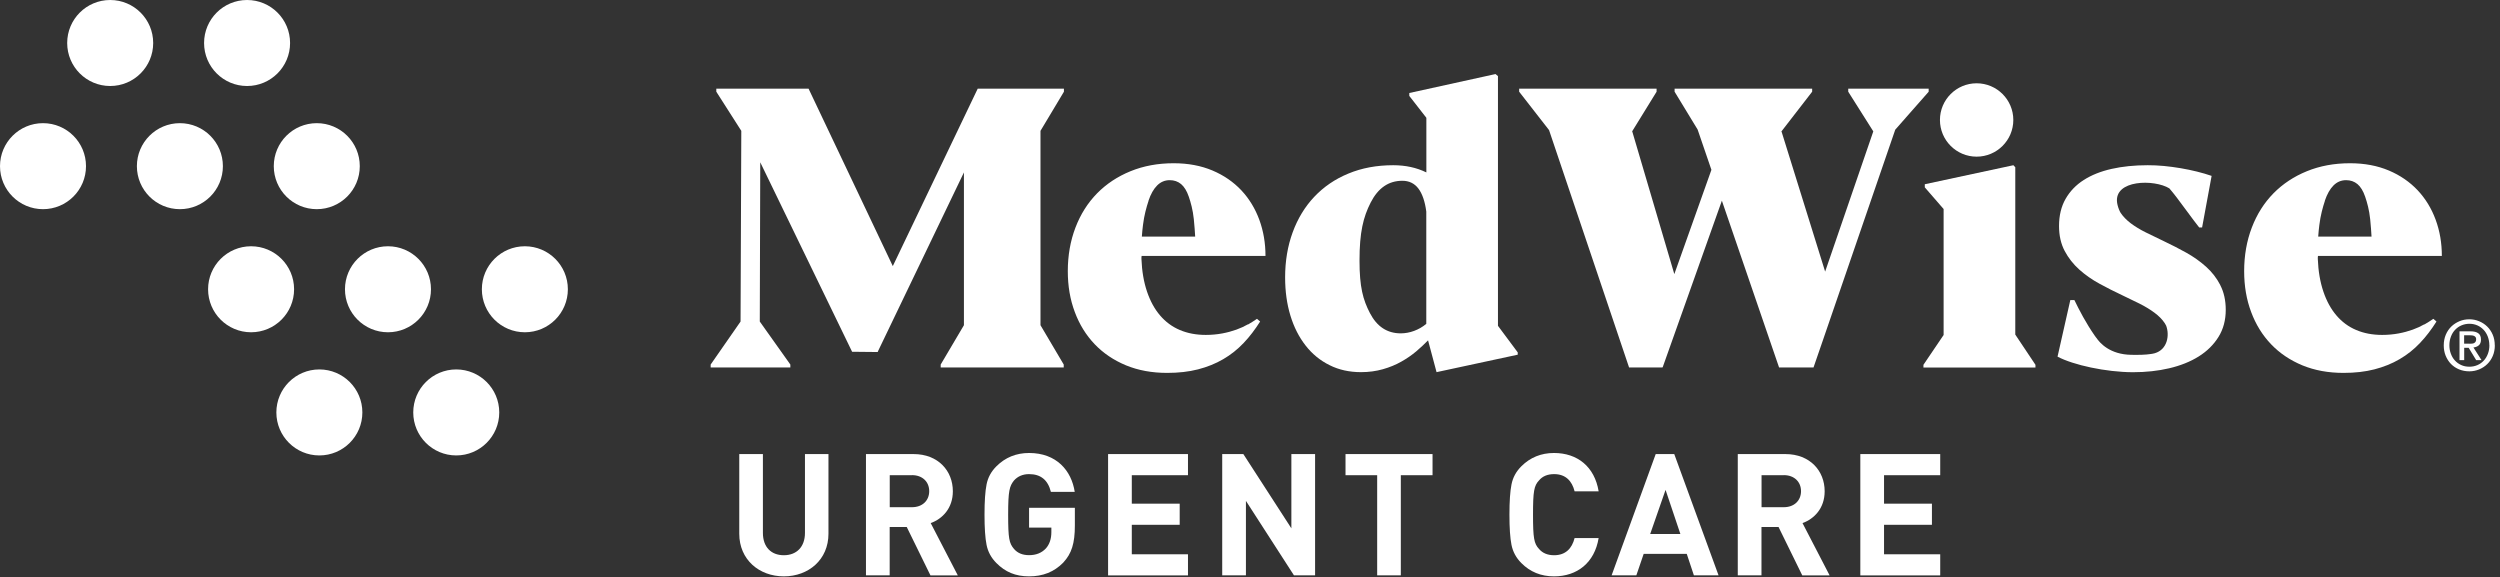
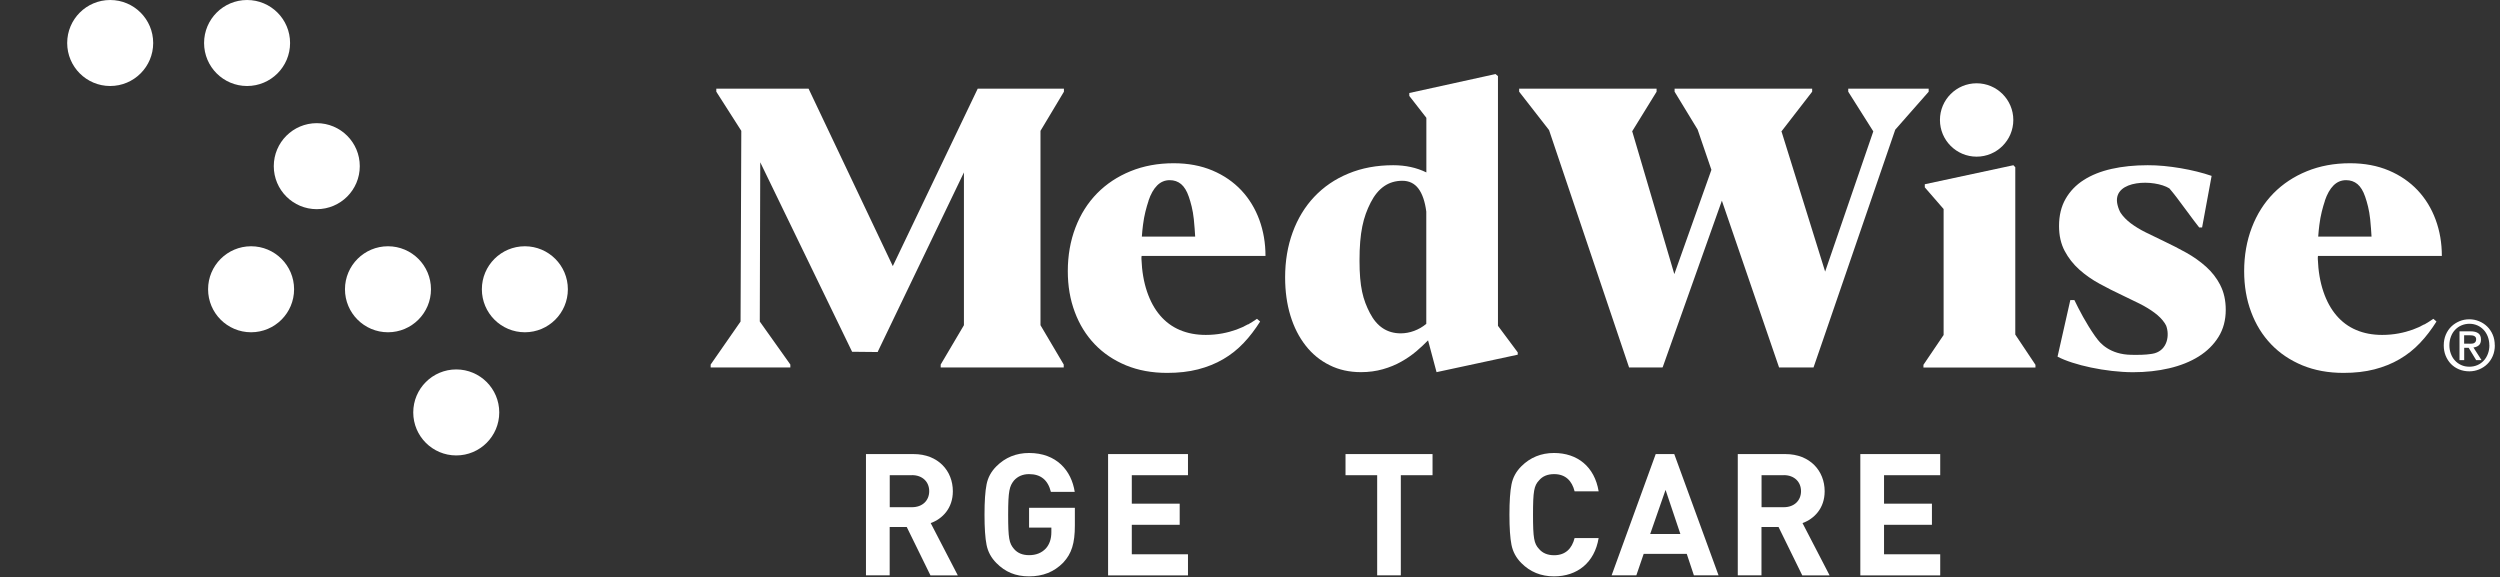
<svg xmlns="http://www.w3.org/2000/svg" width="368" height="85" viewBox="0 0 368 85" fill="none">
  <rect x="0" y="0" width="368" height="85" fill="#333333" stroke="none" />
  <g clip-path="url(#clip0_4101_4644)">
    <path d="M326.83 41.97C326.3 40.94 325.6 40.04 324.73 39.26C323.86 38.48 322.89 37.79 321.81 37.19C320.73 36.59 319.64 36.03 318.56 35.52C317.61 35.06 316.71 34.63 315.86 34.21C315.01 33.79 314.28 33.34 313.65 32.87C313.02 32.39 312.52 31.88 312.15 31.32C312.11 31.25 312.08 31.18 312.04 31.12C311.85 30.72 311.71 30.29 311.64 29.86C311.14 26.42 317.14 26.37 319.33 27.73C319.68 28.14 320.03 28.57 320.38 29.03C320.93 29.75 321.49 30.5 322.05 31.27C322.61 32.04 323.17 32.78 323.72 33.48H324.15L325.55 25.89C324.88 25.66 324.17 25.45 323.4 25.26C322.63 25.07 321.83 24.9 321 24.76C320.17 24.62 319.35 24.51 318.52 24.43C317.69 24.35 316.9 24.32 316.14 24.32C314.2 24.32 312.43 24.5 310.83 24.86C309.23 25.22 307.86 25.77 306.72 26.5C305.58 27.23 304.69 28.16 304.05 29.28C303.41 30.4 303.09 31.73 303.09 33.27C303.09 34.68 303.37 35.9 303.92 36.94C304.47 37.98 305.19 38.89 306.07 39.68C306.95 40.47 307.94 41.16 309.04 41.76C310.13 42.36 311.23 42.91 312.33 43.43C313.26 43.87 314.14 44.3 314.97 44.71C315.8 45.13 316.52 45.57 317.15 46.04C317.78 46.51 318.28 47.01 318.65 47.57C318.73 47.69 318.8 47.81 318.86 47.94C319.4 49.4 319.01 51.45 317.2 51.99C317.15 52 317.09 52.02 317.03 52.03C316.89 52.06 316.74 52.1 316.59 52.11C315.82 52.23 314.88 52.25 313.74 52.23C310.56 52.19 309.08 50.47 308.58 49.72H308.57C308.49 49.62 308.41 49.51 308.33 49.39C307.71 48.5 307.15 47.58 306.63 46.65C306.12 45.72 305.69 44.89 305.35 44.17H304.75L302.87 52.5C303.44 52.8 304.15 53.09 305.01 53.37C305.87 53.65 306.79 53.89 307.79 54.1C308.79 54.31 309.82 54.48 310.88 54.6C311.94 54.72 312.98 54.79 313.99 54.79C315.87 54.79 317.65 54.6 319.31 54.21C320.97 53.82 322.42 53.24 323.65 52.47C324.88 51.7 325.85 50.74 326.56 49.6C327.27 48.46 327.63 47.13 327.63 45.61C327.63 44.22 327.36 43.01 326.83 41.99V41.97Z" fill="white" />
-     <path d="M115.39 84.84C111.73 84.84 108.82 82.36 108.82 78.57V66.84H112.3V78.45C112.3 80.51 113.5 81.73 115.38 81.73C117.26 81.73 118.49 80.5 118.49 78.45V66.84H121.95V78.57C121.95 82.36 119.04 84.84 115.38 84.84H115.39Z" fill="white" />
    <path d="M136.96 84.69L133.47 77.57H130.96V84.69H127.47V66.84H134.47C138.11 66.84 140.26 69.32 140.26 72.31C140.26 74.82 138.73 76.37 137 77L140.99 84.7H136.95L136.96 84.69ZM134.25 69.95H130.97V74.66H134.25C135.78 74.66 136.78 73.68 136.78 72.3C136.78 70.92 135.78 69.94 134.25 69.94V69.95Z" fill="white" />
    <path d="M156.52 82.81C155.14 84.21 153.49 84.84 151.48 84.84C149.47 84.84 147.97 84.19 146.67 82.88C145.89 82.1 145.42 81.2 145.22 80.2C145.02 79.2 144.92 77.72 144.92 75.76C144.92 73.8 145.02 72.32 145.22 71.32C145.42 70.29 145.9 69.41 146.67 68.64C147.97 67.34 149.58 66.68 151.48 66.68C155.54 66.68 157.72 69.29 158.2 72.4H154.69C154.26 70.67 153.21 69.79 151.48 69.79C150.55 69.79 149.8 70.12 149.25 70.74C148.6 71.57 148.4 72.22 148.4 75.75C148.4 79.28 148.55 79.96 149.25 80.79C149.78 81.42 150.53 81.72 151.48 81.72C152.51 81.72 153.34 81.39 153.96 80.72C154.49 80.12 154.76 79.32 154.76 78.34V77.66H151.48V74.75H158.22V77.36C158.22 79.97 157.74 81.5 156.52 82.8V82.81Z" fill="white" />
    <path d="M163.11 84.69V66.84H174.87V69.95H166.6V74.14H173.65V77.25H166.6V81.59H174.87V84.7H163.11V84.69Z" fill="white" />
-     <path d="M190.47 84.69L183.4 73.73V84.69H179.91V66.84H183.02L190.09 77.77V66.84H193.58V84.69H190.47Z" fill="white" />
    <path d="M206.2 69.95V84.69H202.72V69.95H198.06V66.84H210.87V69.95H206.21H206.2Z" fill="white" />
    <path d="M228.75 84.84C226.84 84.84 225.24 84.19 223.94 82.88C223.16 82.1 222.69 81.2 222.49 80.2C222.29 79.2 222.19 77.72 222.19 75.76C222.19 73.8 222.29 72.32 222.49 71.32C222.69 70.29 223.17 69.41 223.94 68.64C225.24 67.34 226.85 66.68 228.75 66.68C232.19 66.68 234.72 68.69 235.32 72.32H231.78C231.4 70.79 230.45 69.79 228.77 69.79C227.82 69.79 227.06 70.09 226.54 70.72C225.81 71.5 225.66 72.3 225.66 75.76C225.66 79.22 225.81 80.02 226.54 80.8C227.07 81.43 227.82 81.73 228.77 81.73C230.45 81.73 231.4 80.73 231.78 79.2H235.32C234.72 82.84 232.16 84.84 228.75 84.84Z" fill="white" />
    <path d="M249.34 84.69L248.29 81.53H241.95L240.87 84.69H237.23L243.72 66.84H246.45L252.97 84.69H249.33H249.34ZM245.17 72.11L242.91 78.6H247.35L245.17 72.11Z" fill="white" />
    <path d="M265.29 84.69L261.8 77.57H259.29V84.69H255.8V66.84H262.8C266.44 66.84 268.59 69.32 268.59 72.31C268.59 74.82 267.06 76.37 265.33 77L269.32 84.7H265.28L265.29 84.69ZM262.58 69.95H259.3V74.66H262.58C264.11 74.66 265.11 73.68 265.11 72.3C265.11 70.92 264.11 69.94 262.58 69.94V69.95Z" fill="white" />
    <path d="M273.84 84.69V66.84H285.6V69.95H277.33V74.14H284.38V77.25H277.33V81.59H285.6V84.7H273.84V84.69Z" fill="white" />
    <path d="M220.5 11.19V47.96L223.41 51.87V52.21L211.46 54.78L210.21 50.1C209.7 50.63 209.11 51.17 208.46 51.73C207.8 52.28 207.07 52.79 206.26 53.24C205.45 53.7 204.55 54.07 203.56 54.35C202.57 54.63 201.5 54.78 200.34 54.78C198.63 54.78 197.08 54.44 195.71 53.75C194.33 53.07 193.16 52.11 192.19 50.87C191.22 49.63 190.47 48.17 189.95 46.46C189.43 44.76 189.17 42.88 189.17 40.83C189.17 38.43 189.54 36.22 190.28 34.2C191.02 32.18 192.08 30.43 193.46 28.97C194.84 27.51 196.51 26.36 198.48 25.55C200.45 24.73 202.65 24.32 205.08 24.32C206.89 24.32 208.51 24.67 209.96 25.38V17.34L207.45 14.12V13.69L220.14 10.9L220.51 11.21L220.5 11.19ZM206.18 49.07C206.84 49.07 207.5 48.95 208.15 48.71C208.8 48.47 209.4 48.13 209.95 47.67V31.15C209.76 29.67 209.37 28.54 208.8 27.77C208.22 27 207.43 26.61 206.42 26.61C204.4 26.61 202.85 27.68 201.76 29.82C200.67 31.96 200.12 34.19 200.12 38.35C200.12 42.25 200.63 44.12 201.66 46.1C202.69 48.08 204.2 49.07 206.2 49.07H206.18Z" fill="white" />
    <path d="M156.61 13.5V13.05H147.82H144.68H143.92L131.42 39.17L119.02 13.05H105.44V13.5L109.12 19.26L109.01 47.33L104.61 53.66V54.09H116.34V53.66L111.84 47.33L111.91 23.89L125.43 51.78L128.38 51.81H129.2L129.29 51.6L141.89 25.38V47.87L138.47 53.66V54.09H156.58V53.66L153.16 47.87V19.26L156.61 13.5Z" fill="white" />
    <path d="M283.9 13.5V13.05H272.06V13.5L275.75 19.34L268.66 39.98L262.22 19.29H262.27L266.75 13.5V13.05H246.5V13.5L249.89 19.07L251.92 25L246.46 40.35L240.25 19.29H240.28L243.85 13.5V13.05H223.62V13.5L228.02 19.15L239.8 54.09H244.68V54.07L244.74 54.08L253.46 29.54L261.88 54.09H266.95L268.25 50.32L278.98 19.09L283.9 13.5Z" fill="white" />
    <path d="M296.65 24.63V49.25L299.62 53.7V54.1H283.13V53.7L286.1 49.31V30.77L283.33 27.58V27.12L296.37 24.32L296.66 24.63H296.65Z" fill="white" />
    <path d="M290.96 23.06C293.942 23.06 296.36 20.642 296.36 17.66C296.36 14.678 293.942 12.26 290.96 12.26C287.978 12.26 285.56 14.678 285.56 17.66C285.56 20.642 287.978 23.06 290.96 23.06Z" fill="white" />
    <path d="M183.7 47.74C183.2 48.03 182.63 48.29 182 48.52C181.36 48.75 180.67 48.94 179.92 49.08C179.17 49.22 178.36 49.3 177.49 49.3C176.08 49.3 174.81 49.06 173.68 48.58C172.54 48.1 171.57 47.38 170.76 46.43C169.95 45.48 169.31 44.31 168.84 42.92C168.37 41.53 168.09 39.93 168.02 38.1C168.02 37.91 168.02 37.76 168.05 37.67H186.28C186.28 35.78 185.98 34.01 185.37 32.35C184.76 30.69 183.88 29.25 182.73 28.02C181.57 26.79 180.16 25.81 178.48 25.1C176.8 24.39 174.9 24.03 172.76 24.03C170.45 24.03 168.33 24.42 166.42 25.2C164.5 25.98 162.86 27.07 161.49 28.46C160.12 29.86 159.06 31.53 158.31 33.49C157.56 35.45 157.18 37.59 157.18 39.92C157.18 42.1 157.52 44.1 158.21 45.93C158.89 47.76 159.87 49.34 161.14 50.67C162.41 52 163.95 53.03 165.75 53.78C167.55 54.52 169.57 54.89 171.8 54.89C173.48 54.89 174.99 54.72 176.35 54.37C177.71 54.02 178.95 53.52 180.06 52.87C181.18 52.22 182.18 51.42 183.06 50.49C183.95 49.56 184.75 48.5 185.49 47.33L185.03 46.93C184.64 47.2 184.2 47.48 183.7 47.77V47.74ZM169.06 29.54C169.39 28.57 169.81 27.82 170.33 27.3C170.85 26.78 171.47 26.52 172.18 26.52C172.83 26.52 173.39 26.71 173.86 27.1C174.32 27.49 174.7 28.1 174.99 28.95C175.28 29.8 175.59 30.9 175.73 32.26C175.83 33.26 175.89 34.11 175.93 34.83H168.08C168.12 34.23 168.18 33.65 168.25 33.1C168.42 31.7 168.75 30.52 169.07 29.55L169.06 29.54Z" fill="white" />
    <path d="M356.86 47.74C356.36 48.03 355.79 48.29 355.16 48.52C354.52 48.75 353.83 48.94 353.08 49.08C352.33 49.22 351.52 49.3 350.65 49.3C349.24 49.3 347.97 49.06 346.84 48.58C345.7 48.1 344.73 47.38 343.92 46.43C343.11 45.48 342.47 44.31 342 42.92C341.53 41.53 341.25 39.93 341.18 38.1C341.18 37.91 341.18 37.76 341.21 37.67H359.44C359.44 35.78 359.14 34.01 358.53 32.35C357.92 30.69 357.04 29.25 355.89 28.02C354.73 26.79 353.32 25.81 351.64 25.1C349.96 24.39 348.06 24.03 345.92 24.03C343.61 24.03 341.49 24.42 339.58 25.2C337.66 25.98 336.02 27.07 334.65 28.46C333.28 29.86 332.22 31.53 331.47 33.49C330.72 35.45 330.34 37.59 330.34 39.92C330.34 42.1 330.68 44.1 331.37 45.93C332.05 47.76 333.03 49.34 334.3 50.67C335.57 52 337.11 53.03 338.91 53.78C340.71 54.52 342.73 54.89 344.96 54.89C346.64 54.89 348.15 54.72 349.51 54.37C350.87 54.02 352.11 53.52 353.22 52.87C354.34 52.22 355.34 51.42 356.22 50.49C357.11 49.56 357.91 48.5 358.65 47.33L358.19 46.93C357.8 47.2 357.36 47.48 356.86 47.77V47.74ZM342.22 29.54C342.55 28.57 342.97 27.82 343.49 27.3C344.01 26.78 344.63 26.52 345.34 26.52C345.99 26.52 346.55 26.71 347.02 27.1C347.48 27.49 347.86 28.1 348.15 28.95C348.44 29.8 348.75 30.9 348.89 32.26C348.99 33.26 349.05 34.11 349.09 34.83H341.24C341.28 34.23 341.34 33.65 341.41 33.1C341.58 31.7 341.91 30.52 342.23 29.55L342.22 29.54Z" fill="white" />
    <path d="M77.26 48.91C80.756 48.91 83.59 46.076 83.59 42.58C83.59 39.084 80.756 36.25 77.26 36.25C73.764 36.25 70.93 39.084 70.93 42.58C70.93 46.076 73.764 48.91 77.26 48.91Z" fill="white" />
    <path d="M36.37 12.66C39.866 12.66 42.7 9.826 42.7 6.33C42.7 2.834 39.866 0 36.37 0C32.874 0 30.04 2.834 30.04 6.33C30.04 9.826 32.874 12.66 36.37 12.66Z" fill="white" />
    <path d="M46.63 30.79C50.126 30.79 52.96 27.956 52.96 24.46C52.96 20.964 50.126 18.13 46.63 18.13C43.134 18.13 40.3 20.964 40.3 24.46C40.3 27.956 43.134 30.79 46.63 30.79Z" fill="white" />
    <path d="M67.16 67.04C70.656 67.04 73.49 64.206 73.49 60.71C73.49 57.214 70.656 54.38 67.16 54.38C63.664 54.38 60.83 57.214 60.83 60.71C60.83 64.206 63.664 67.04 67.16 67.04Z" fill="white" />
    <path d="M57.11 48.91C60.606 48.91 63.44 46.076 63.44 42.58C63.44 39.084 60.606 36.25 57.11 36.25C53.614 36.25 50.78 39.084 50.78 42.58C50.78 46.076 53.614 48.91 57.11 48.91Z" fill="white" />
    <path d="M16.22 12.66C19.716 12.66 22.55 9.826 22.55 6.33C22.55 2.834 19.716 0 16.22 0C12.724 0 9.89 2.834 9.89 6.33C9.89 9.826 12.724 12.66 16.22 12.66Z" fill="white" />
-     <path d="M26.48 30.79C29.976 30.79 32.81 27.956 32.81 24.46C32.81 20.964 29.976 18.13 26.48 18.13C22.984 18.13 20.15 20.964 20.15 24.46C20.15 27.956 22.984 30.79 26.48 30.79Z" fill="white" />
-     <path d="M47.01 67.04C50.506 67.04 53.34 64.206 53.34 60.71C53.34 57.214 50.506 54.38 47.01 54.38C43.514 54.38 40.68 57.214 40.68 60.71C40.68 64.206 43.514 67.04 47.01 67.04Z" fill="white" />
    <path d="M36.96 48.91C40.456 48.91 43.29 46.076 43.29 42.58C43.29 39.084 40.456 36.25 36.96 36.25C33.464 36.25 30.63 39.084 30.63 42.58C30.63 46.076 33.464 48.91 36.96 48.91Z" fill="white" />
-     <path d="M6.33 30.79C9.826 30.79 12.66 27.956 12.66 24.46C12.66 20.964 9.826 18.13 6.33 18.13C2.834 18.13 0 20.964 0 24.46C0 27.956 2.834 30.79 6.33 30.79Z" fill="white" />
    <path d="M367.24 50.82C367.24 51.39 367.14 51.92 366.94 52.39C366.74 52.86 366.47 53.26 366.12 53.6C365.78 53.93 365.38 54.19 364.92 54.38C364.47 54.56 363.99 54.66 363.49 54.66C362.94 54.66 362.43 54.56 361.97 54.37C361.51 54.18 361.11 53.91 360.78 53.57C360.45 53.23 360.19 52.82 360 52.36C359.81 51.89 359.72 51.39 359.72 50.84C359.72 50.27 359.82 49.75 360.02 49.27C360.22 48.8 360.49 48.4 360.84 48.06C361.18 47.73 361.59 47.47 362.04 47.28C362.49 47.09 362.98 47 363.48 47C363.98 47 364.45 47.09 364.91 47.28C365.37 47.47 365.76 47.72 366.11 48.06C366.45 48.39 366.73 48.8 366.93 49.27C367.13 49.74 367.23 50.26 367.23 50.84L367.24 50.82ZM366.43 50.82C366.43 50.36 366.35 49.93 366.2 49.54C366.05 49.15 365.84 48.82 365.58 48.54C365.31 48.26 365 48.04 364.65 47.89C364.3 47.74 363.91 47.66 363.5 47.66C363.09 47.66 362.7 47.74 362.34 47.89C361.98 48.04 361.67 48.26 361.4 48.54C361.13 48.82 360.93 49.15 360.78 49.54C360.63 49.93 360.55 50.36 360.55 50.82C360.55 51.26 360.62 51.67 360.76 52.05C360.9 52.43 361.09 52.77 361.35 53.05C361.61 53.34 361.91 53.56 362.28 53.73C362.64 53.9 363.05 53.98 363.51 53.98C363.92 53.98 364.3 53.9 364.66 53.75C365.01 53.6 365.33 53.38 365.59 53.1C365.86 52.82 366.06 52.49 366.21 52.1C366.36 51.71 366.44 51.29 366.44 50.81L366.43 50.82ZM362.74 53.01H362.04V48.77H363.65C364.16 48.77 364.55 48.87 364.81 49.06C365.07 49.25 365.2 49.56 365.2 49.99C365.2 50.37 365.09 50.65 364.88 50.83C364.67 51.01 364.41 51.11 364.09 51.15L365.28 53.01H364.49L363.39 51.2H362.73V53.01H362.74ZM363.52 50.6C363.65 50.6 363.77 50.6 363.89 50.58C364.01 50.58 364.11 50.54 364.2 50.49C364.29 50.44 364.36 50.38 364.41 50.29C364.46 50.2 364.49 50.08 364.49 49.93C364.49 49.8 364.46 49.7 364.4 49.62C364.34 49.55 364.27 49.49 364.18 49.45C364.09 49.41 363.99 49.38 363.88 49.37C363.77 49.36 363.67 49.35 363.56 49.35H362.72V50.59H363.5L363.52 50.6Z" fill="white" />
  </g>
  <defs>
    <clipPath id="clip0_4101_4644">
      <rect width="367.24" height="84.84" fill="white" />
    </clipPath>
  </defs>
</svg>